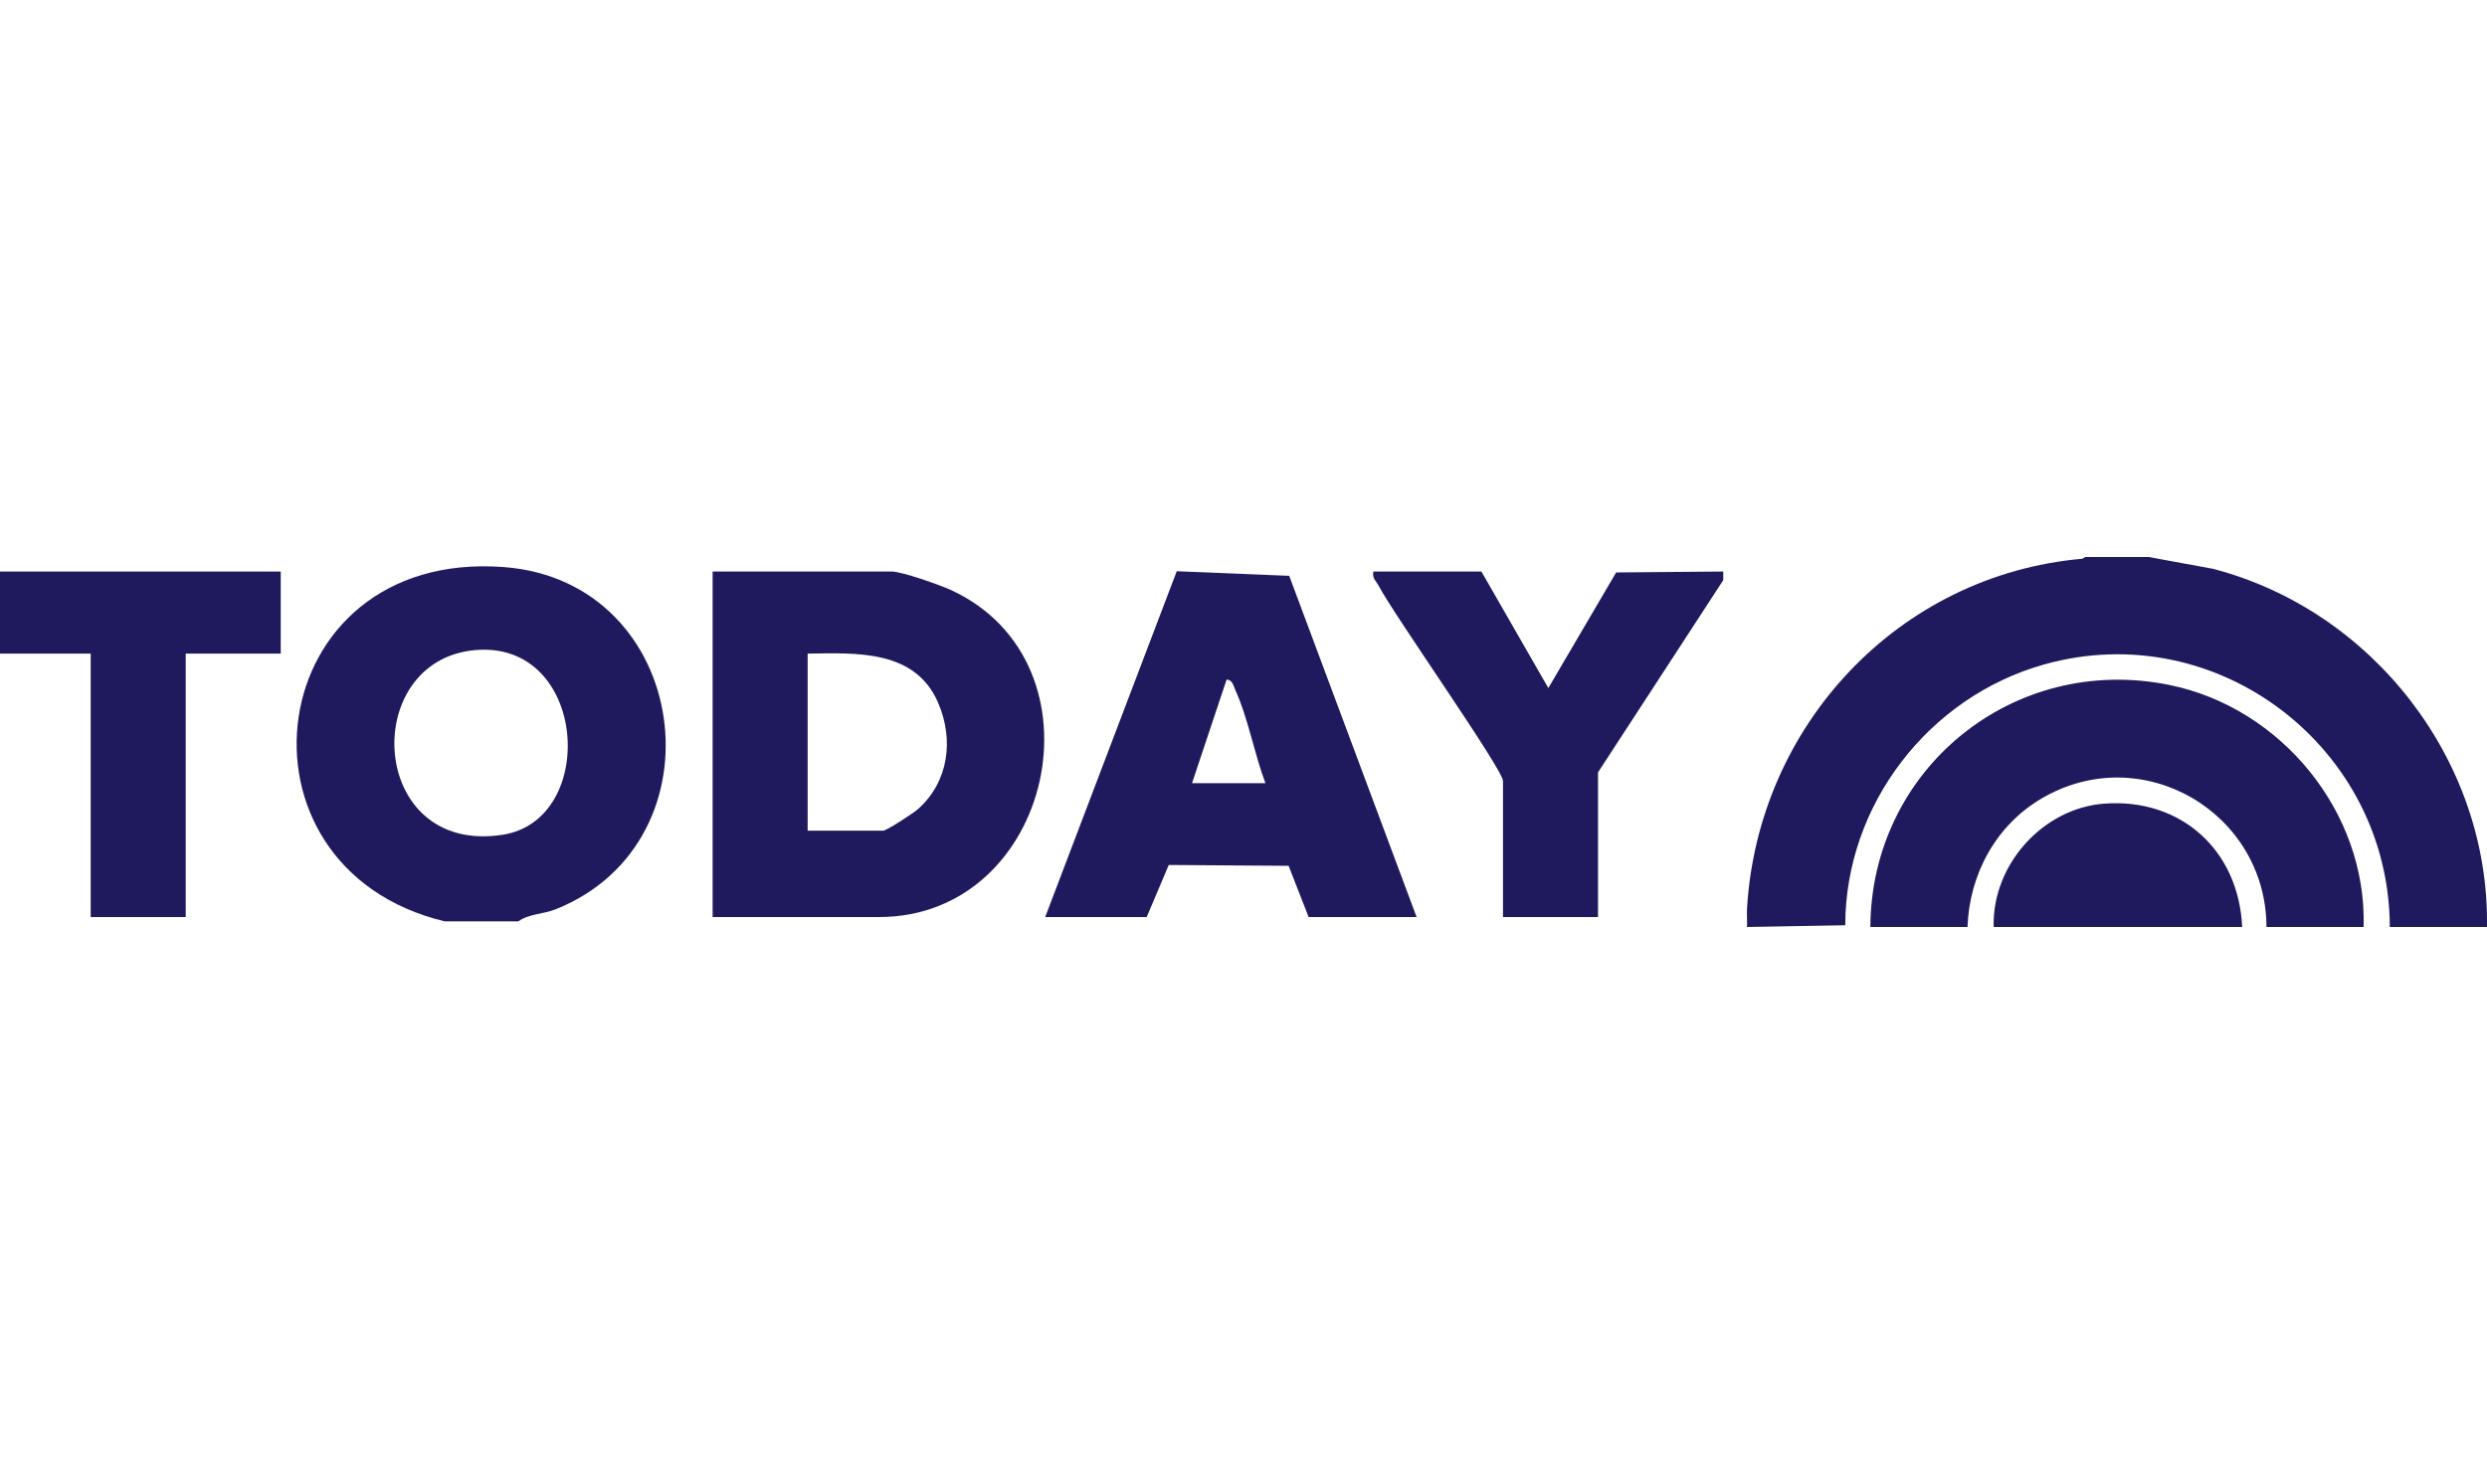
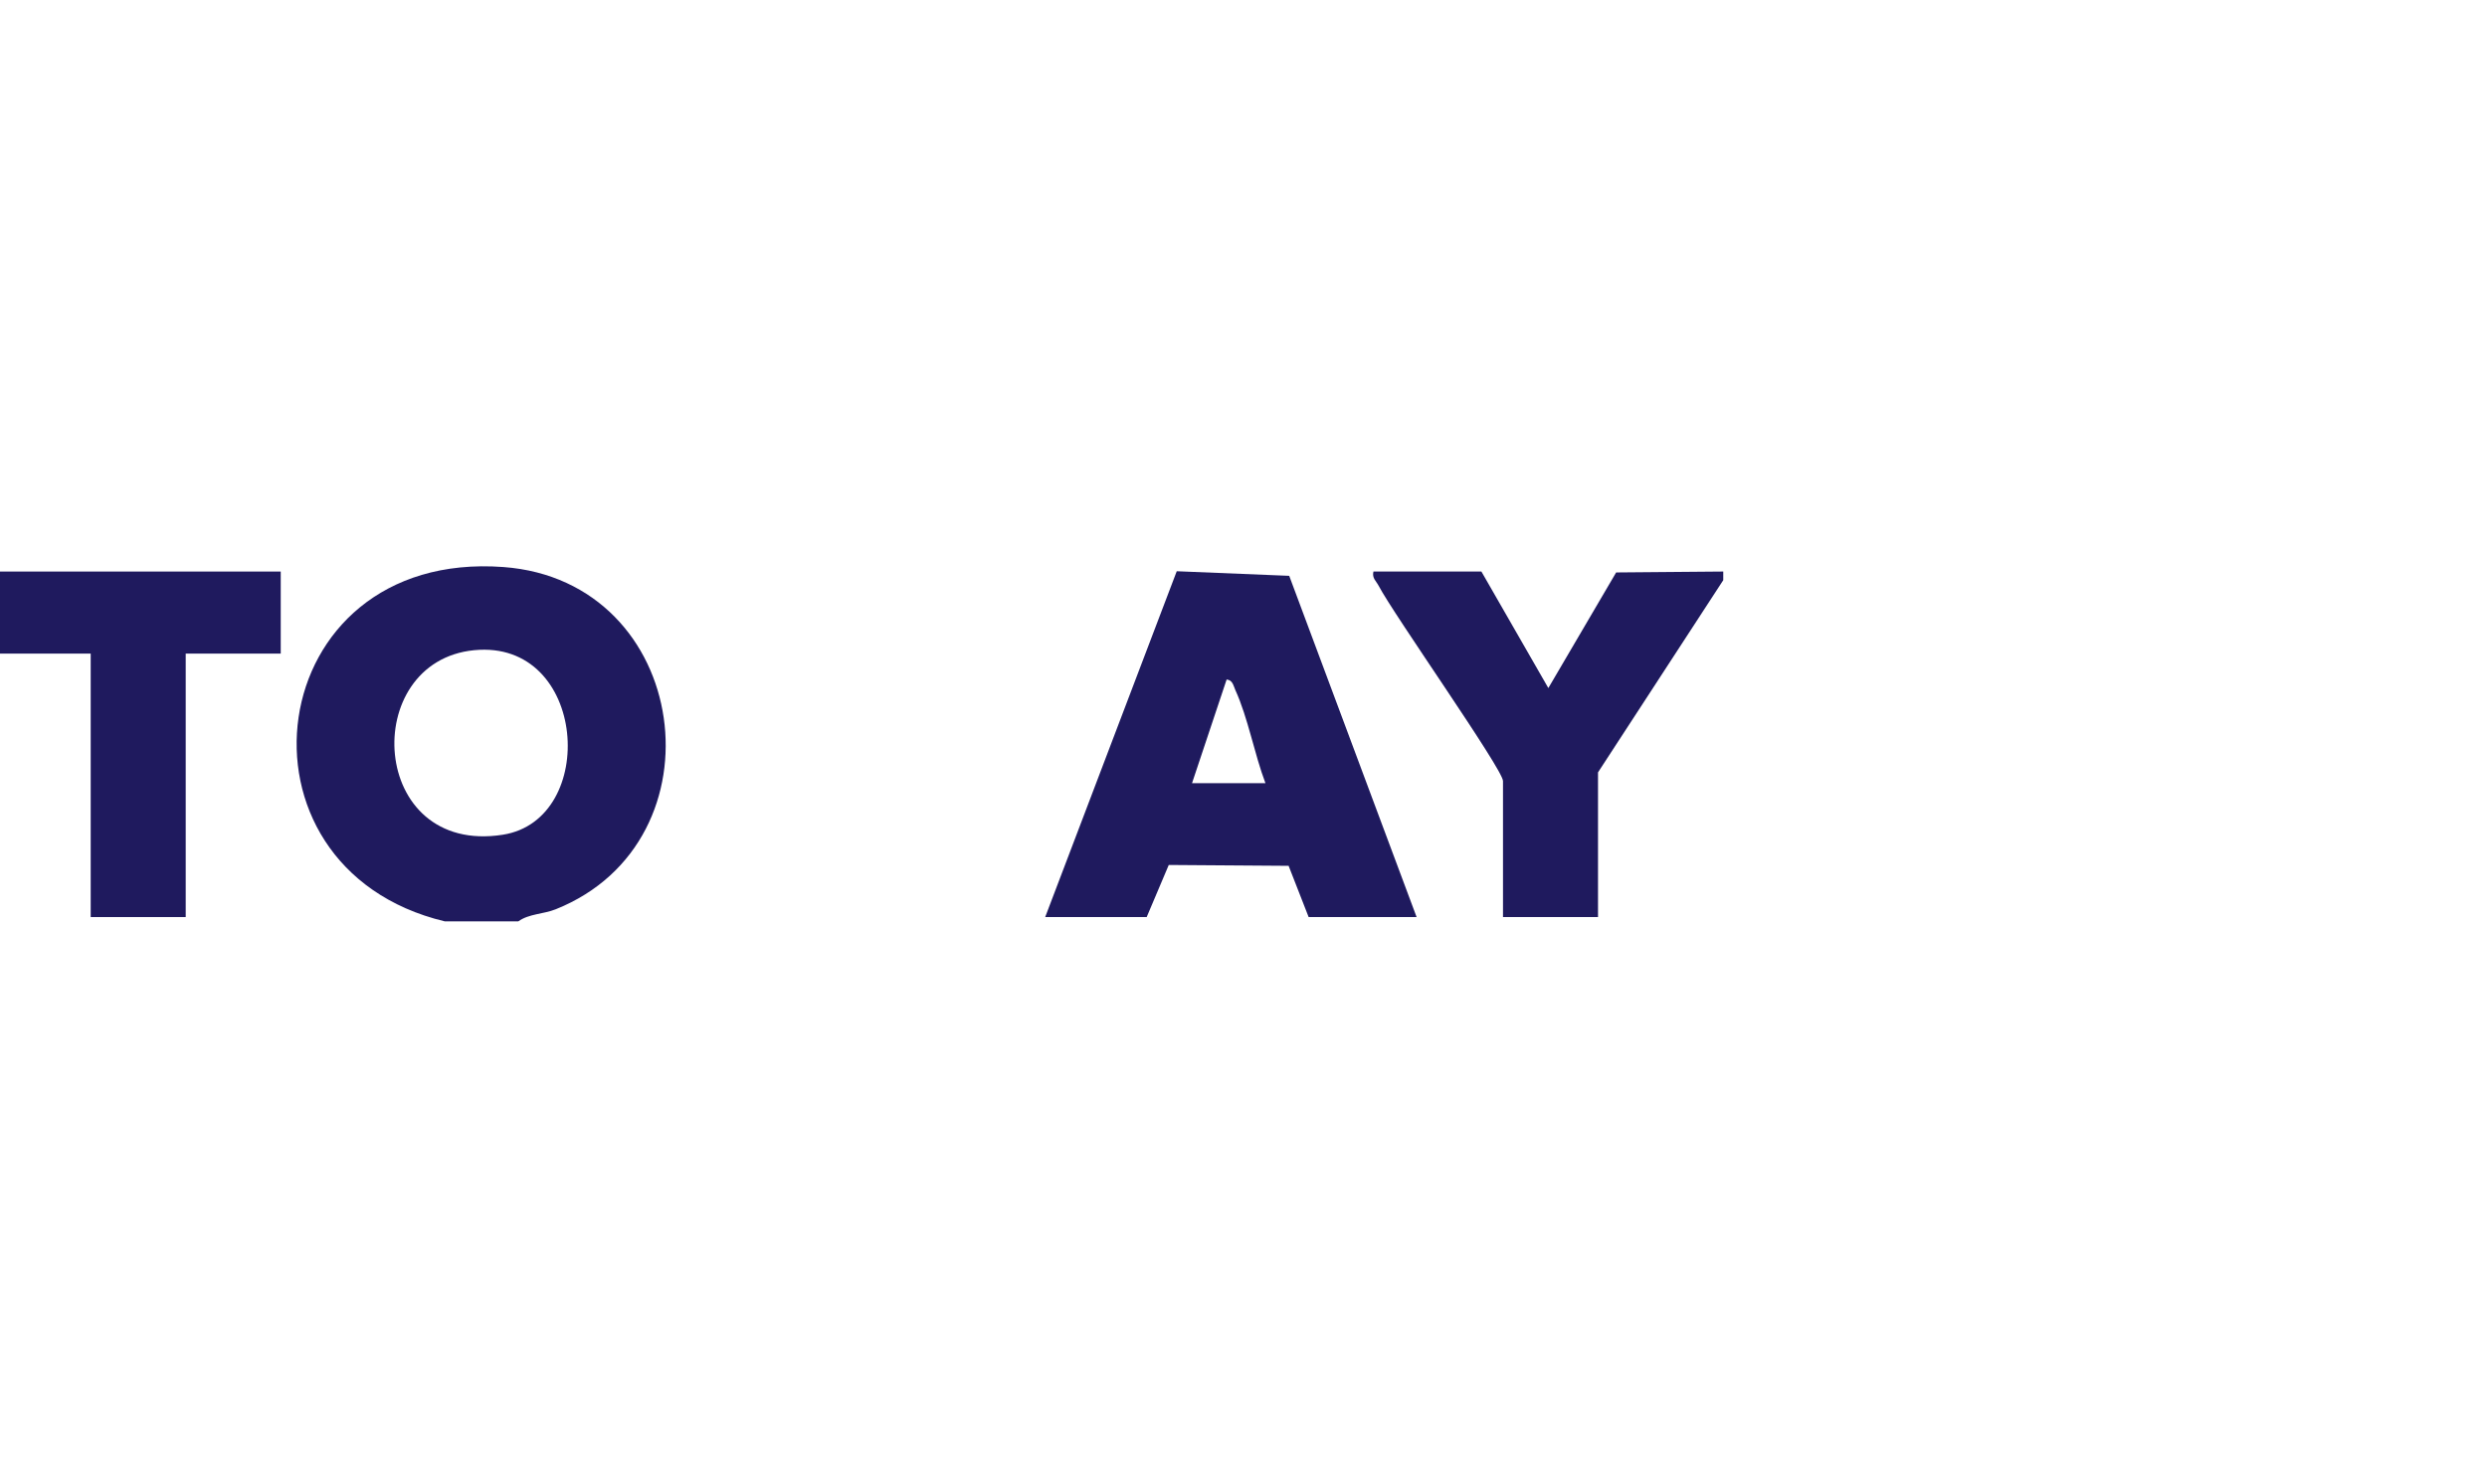
<svg xmlns="http://www.w3.org/2000/svg" viewBox="0 0 2500 1492" data-name="Layer 1" id="Layer_1">
  <defs>
    <style>
      .cls-1 {
        fill: #1F1A5E;
      }
    </style>
  </defs>
-   <path d="M2159.99,560.01l64.27,11.81c160.82,41.64,278.46,193.08,275.7,360.17h-97.67c-.4-179.5-172.67-312.97-347.47-263.95-116.02,32.54-199.78,141.04-199.92,262.19l-98.73,1.76c.27-6.21-.37-12.59,0-18.79,11.07-183.87,152.13-335.14,336.97-351.45l2.99-1.73h63.86Z" class="cls-1" />
  <path d="M520.98,926.35h-73.81c-226.09-54.15-185.61-374.28,58.8-356.27,188.76,13.92,223.59,275.64,52.73,344.06-12.62,5.05-26.9,4.44-37.72,12.21ZM476.65,653.7c-116.04,11.36-105.99,206.73,28.85,185.52,96.6-15.19,85.04-196.67-28.85-185.52Z" class="cls-1" />
  <path d="M1732.26,583.3l-125.9,193.24v145.47h-95.51v-136.79c0-11.64-109.82-167.24-125.01-196.31-2.54-4.85-6.79-7.61-5.24-14.3h108.54l67.29,117.16,68.17-116.24,107.66-.92v8.68Z" class="cls-1" />
-   <path d="M2375.99,931.99h-97.67c-.39-115.21-124.97-188.47-225.96-129.26-45.91,26.92-72.71,76.26-74.56,129.26h-97.67c.89-158.9,143.78-275.19,300.58-243.35,112.38,22.82,198.66,127.96,195.27,243.35Z" class="cls-1" />
-   <path d="M2253.9,931.99h-249.81c-1.76-62.34,49.36-119.66,111.67-124.07,77.22-5.47,134.67,47.41,138.13,124.07Z" class="cls-1" />
-   <path d="M716.35,922.01v-347.4h180.17c9.98,0,48.33,13.48,59.51,18.64,159.08,73.5,102.63,328.75-72.53,328.75h-167.15ZM811.86,835.16h75.98c3.17,0,30-17.3,34.85-21.6,30.91-27.44,36.5-69.85,20.22-107.3-23.1-53.14-81.62-49.81-131.04-49.14v178.04Z" class="cls-1" />
  <path d="M1424.02,922.01h-108.54l-20.13-51.52-120.49-.86-22.18,52.38h-102.03l132.24-347.7,113.07,4.62,128.05,343.07ZM1272.06,787.4c-11.01-28.97-17.57-65.93-30.22-93.53-1.97-4.31-2.65-10.19-8.8-10.69l-34.78,104.21h73.81Z" class="cls-1" />
  <polygon points="282.2 574.62 282.2 657.12 186.68 657.12 186.68 922.01 91.17 922.01 91.17 657.12 0 657.12 0 574.62 282.2 574.62" class="cls-1" />
</svg>